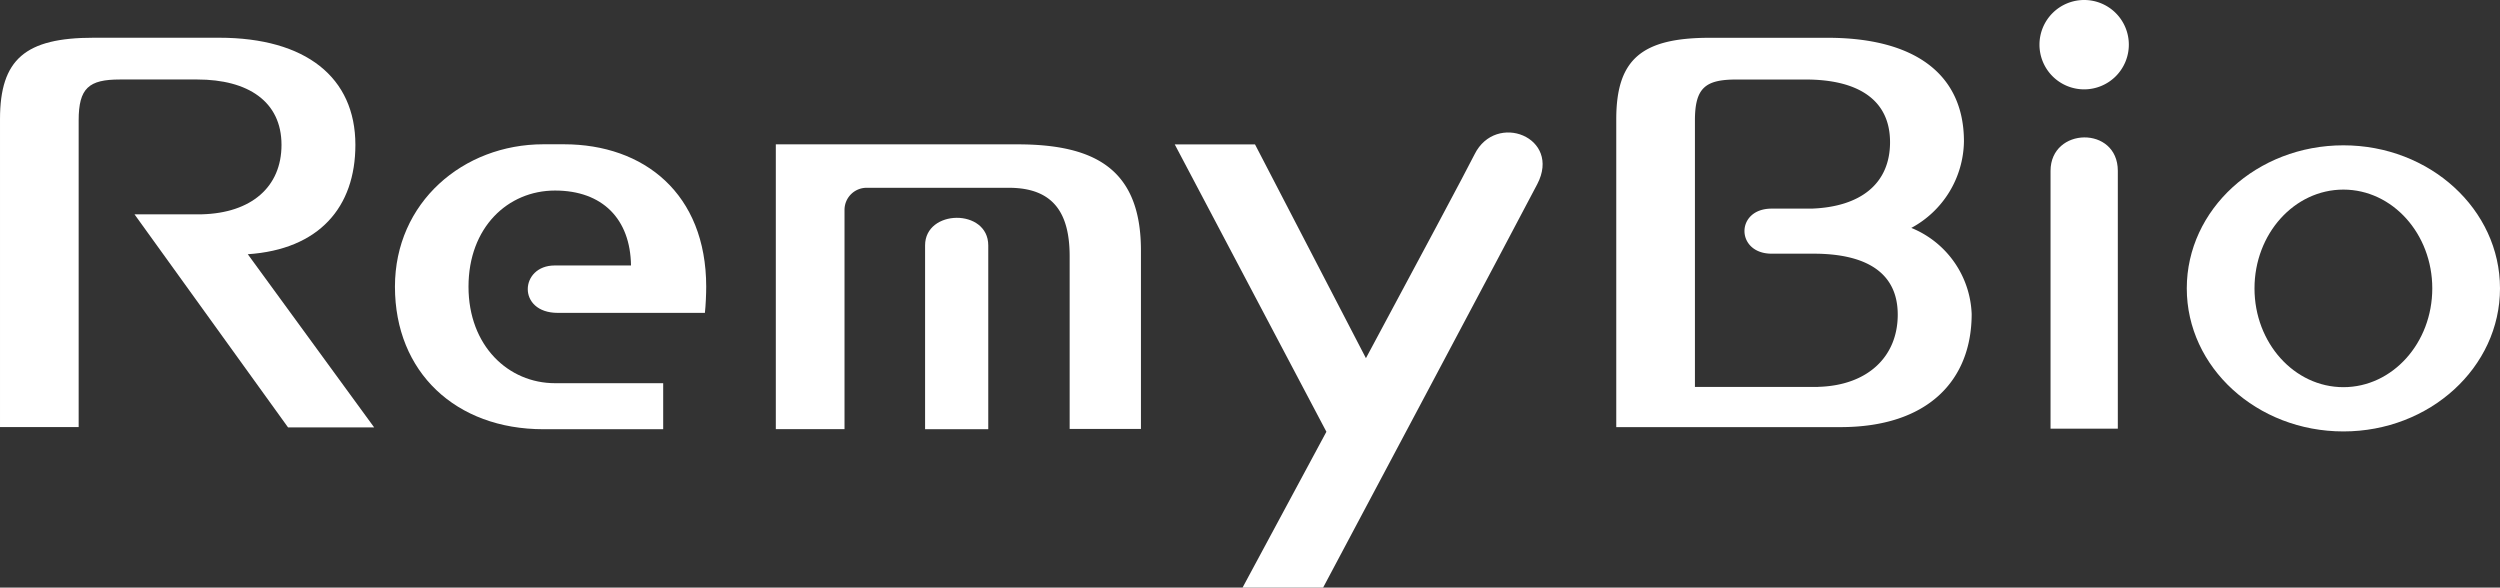
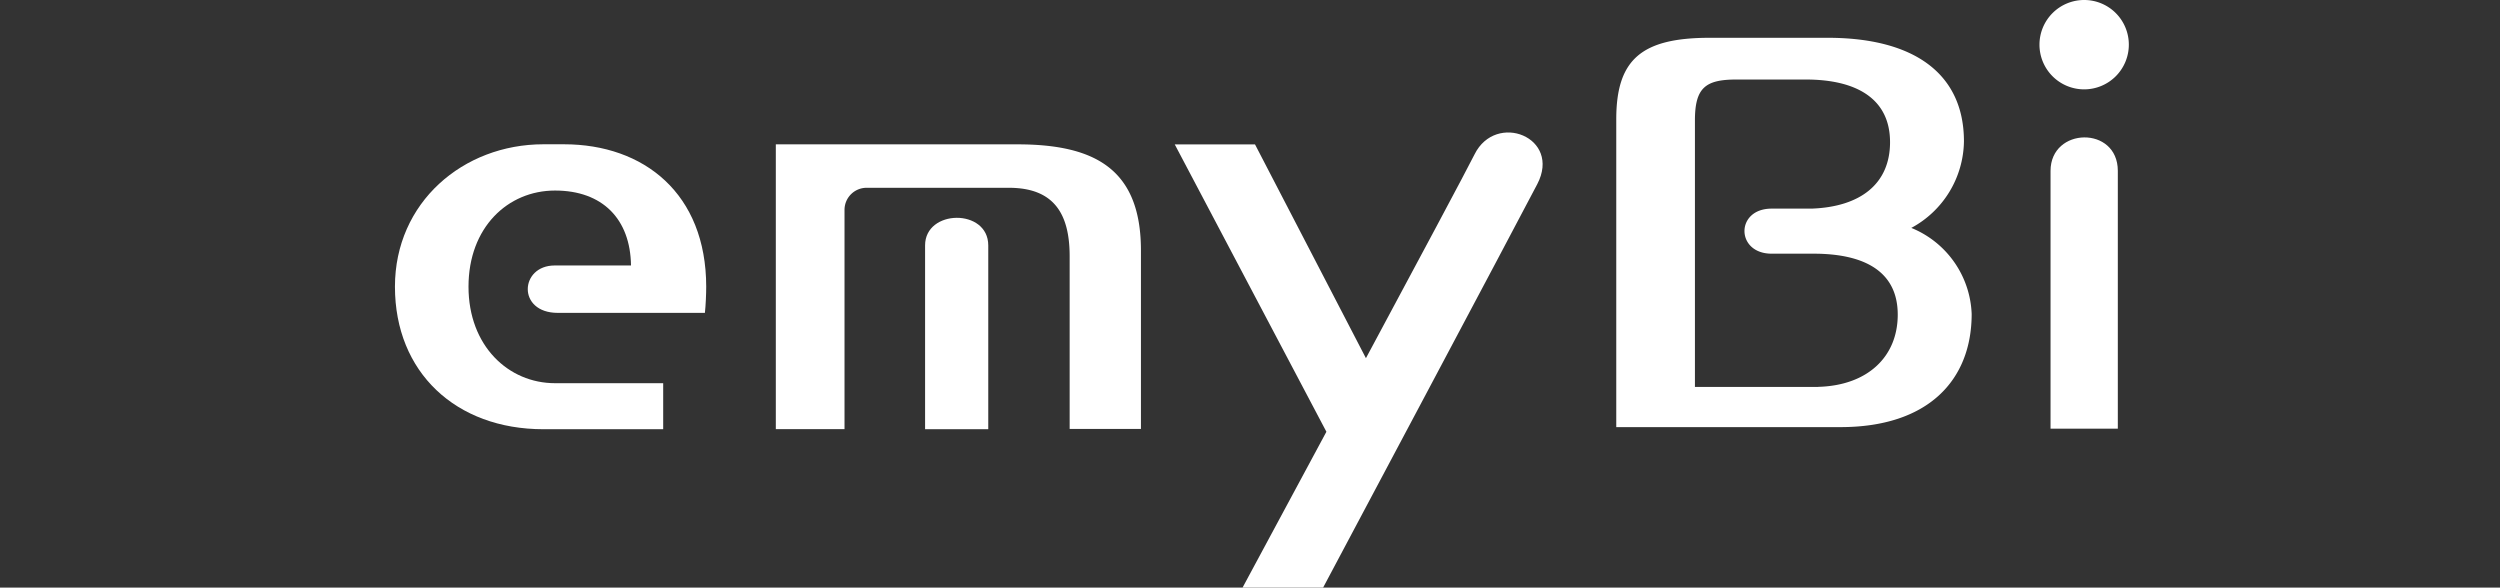
<svg xmlns="http://www.w3.org/2000/svg" width="180" height="42.309" viewBox="0 0 180 42.309">
  <rect x="0" y="0" width="180" height="42.309" fill="#333333" stroke="none" />
  <g id="logo_ft" transform="translate(-560.276 -11865.007)">
    <path id="路径_22439" data-name="路径 22439" d="M707.915,11877.309v18.56h4.844v-18.56C712.759,11874.043,707.915,11874.152,707.915,11877.309Z" fill="#fff" />
    <path id="路径_22440" data-name="路径 22440" d="M710.338,11865.007a3.217,3.217,0,1,0,3.214,3.216A3.213,3.213,0,0,0,710.338,11865.007Z" fill="#fff" />
-     <path id="路径_22441" data-name="路径 22441" d="M585.864,11875.438c0-4.861-3.572-7.714-9.81-7.714h-9.042c-4.907,0-6.736,1.545-6.736,5.865v22.169h5.663v-22.08c0-2.332.732-2.947,2.966-2.947h5.579c3.639,0,6.06,1.577,6.06,4.707,0,3.029-2.169,4.908-5.738,5h-4.847l11.058,15.344h6.2l-9.1-12.47C583.257,11882.966,585.864,11879.922,585.864,11875.438Z" fill="#fff" />
    <path id="路径_22442" data-name="路径 22442" d="M633.522,11875.4H616.135l0,20.506h4.946v-15.8a1.591,1.591,0,0,1,1.615-1.578h10.219c3.272,0,4.376,1.9,4.376,4.935v12.425h5.133v-12.849C642.422,11877.179,639.11,11875.4,633.522,11875.4Z" fill="#fff" />
    <path id="路径_22443" data-name="路径 22443" d="M666.444,11876.12c-.575,1.153-4.134,7.808-7.821,14.676l-7.986-15.392h-5.779l10.919,20.69c-3.279,6.1-6.037,11.221-6.037,11.221h5.8s14.062-26.432,15.421-29.052C672.717,11874.887,667.98,11873.029,666.444,11876.12Z" fill="#fff" />
    <path id="路径_22444" data-name="路径 22444" d="M626.882,11882.675c0,2.618,0,13.235,0,13.235h4.549v-13.235C631.43,11880,626.882,11880.057,626.882,11882.675Z" fill="#fff" />
    <path id="路径_22445" data-name="路径 22445" d="M600.875,11875.395H599.4c-5.78,0-10.688,4.187-10.688,10.253,0,6.17,4.392,10.263,10.688,10.263h8.625v-3.314h-7.785c-3.365,0-6.232-2.688-6.232-6.948s2.82-6.923,6.232-6.923,5.424,2.049,5.468,5.395h-5.492c-2.521,0-2.729,3.413.222,3.413h10.59c.058-.5.095-1.353.095-1.885C611.12,11878.957,606.655,11875.395,600.875,11875.395Z" fill="#fff" />
-     <path id="路径_22446" data-name="路径 22446" d="M729,11875.47c-6.227,0-11.276,4.611-11.276,10.3s5.049,10.3,11.276,10.3,11.276-4.613,11.276-10.3S735.229,11875.47,729,11875.47Zm0,17.413c-3.535,0-6.4-3.183-6.4-7.111s2.866-7.114,6.4-7.114,6.4,3.185,6.4,7.114S732.536,11892.883,729,11892.883Z" fill="#fff" />
    <path id="路径_22447" data-name="路径 22447" d="M697.892,11881.416a7.191,7.191,0,0,0,3.788-6.229c0-4.86-3.571-7.459-9.809-7.459h-8.487c-4.907,0-6.737,1.544-6.737,5.864v22.167h16.147c6.265,0,9.442-3.339,9.442-8.152a6.973,6.973,0,0,0-4.344-6.19m-6.714,11.447h-8.867v-19.183c0-2.331.734-2.948,2.967-2.948H690.3c3.638,0,6.059,1.381,6.059,4.51,0,3-2.134,4.659-5.648,4.785h-2.879c-2.62,0-2.591,3.244,0,3.244h3.022c3.638,0,6.059,1.262,6.059,4.389,0,3.031-2.168,5.107-5.737,5.2" fill="#fff" />
  </g>
</svg>